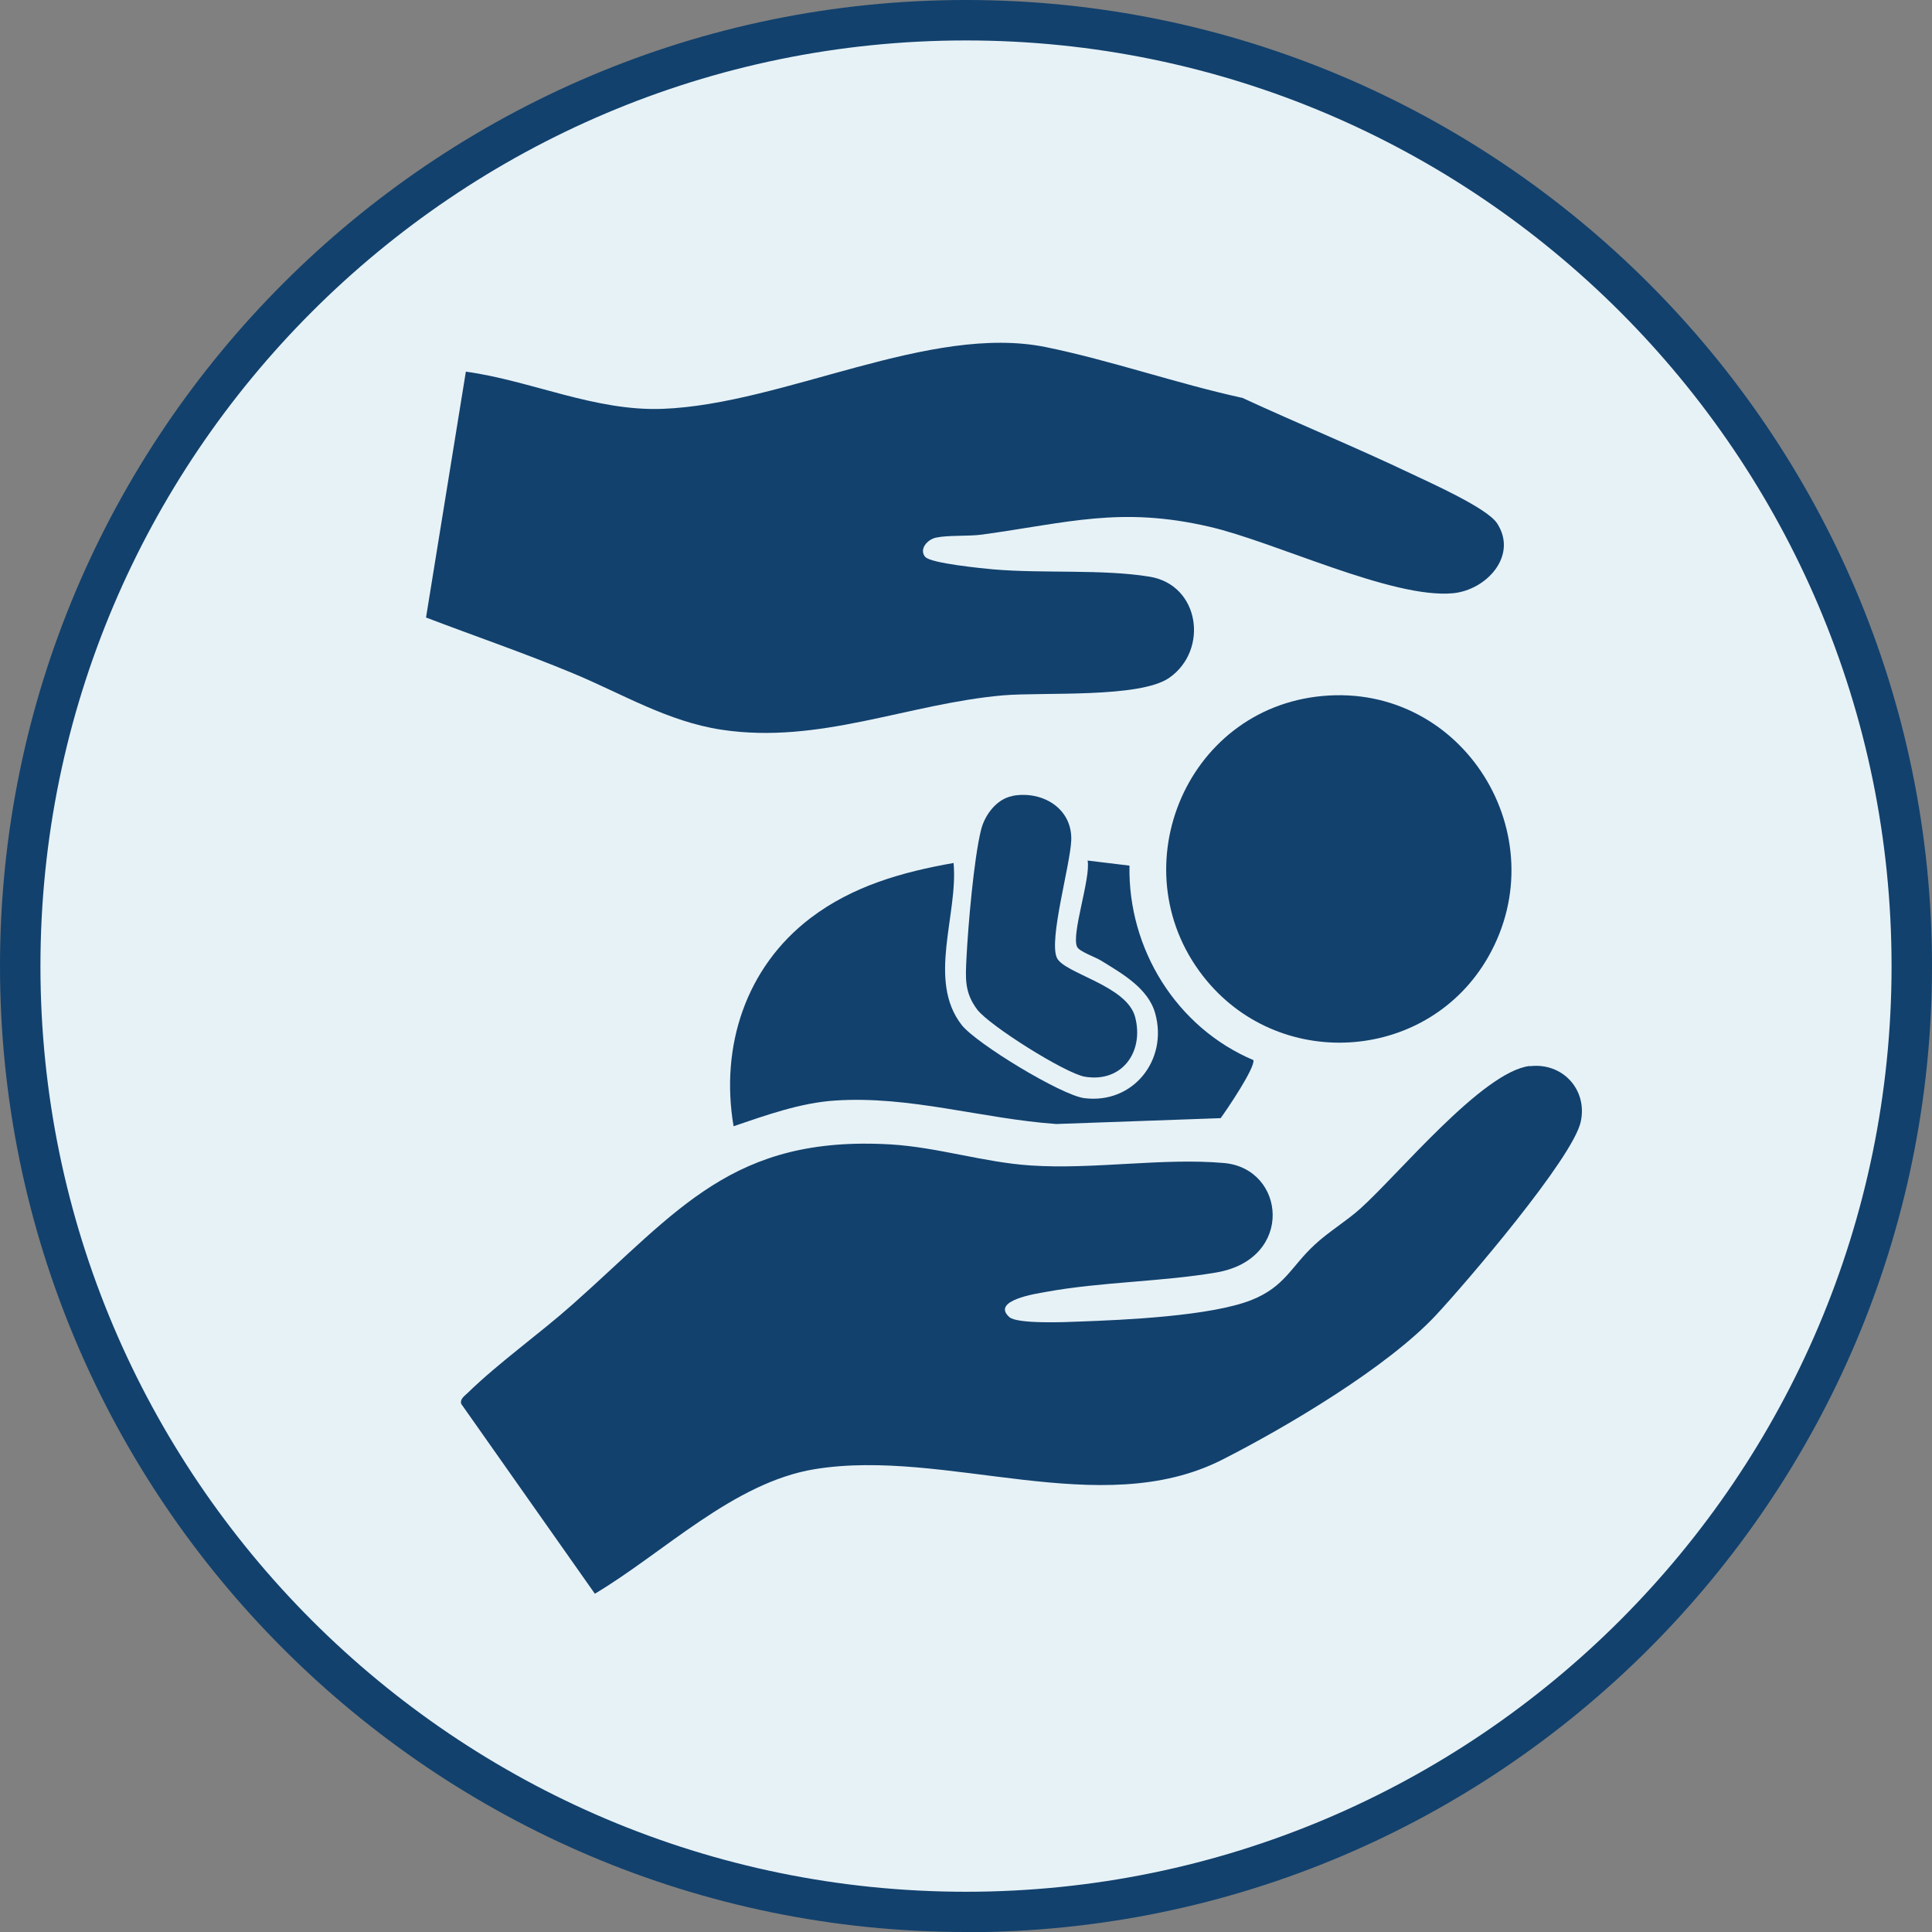
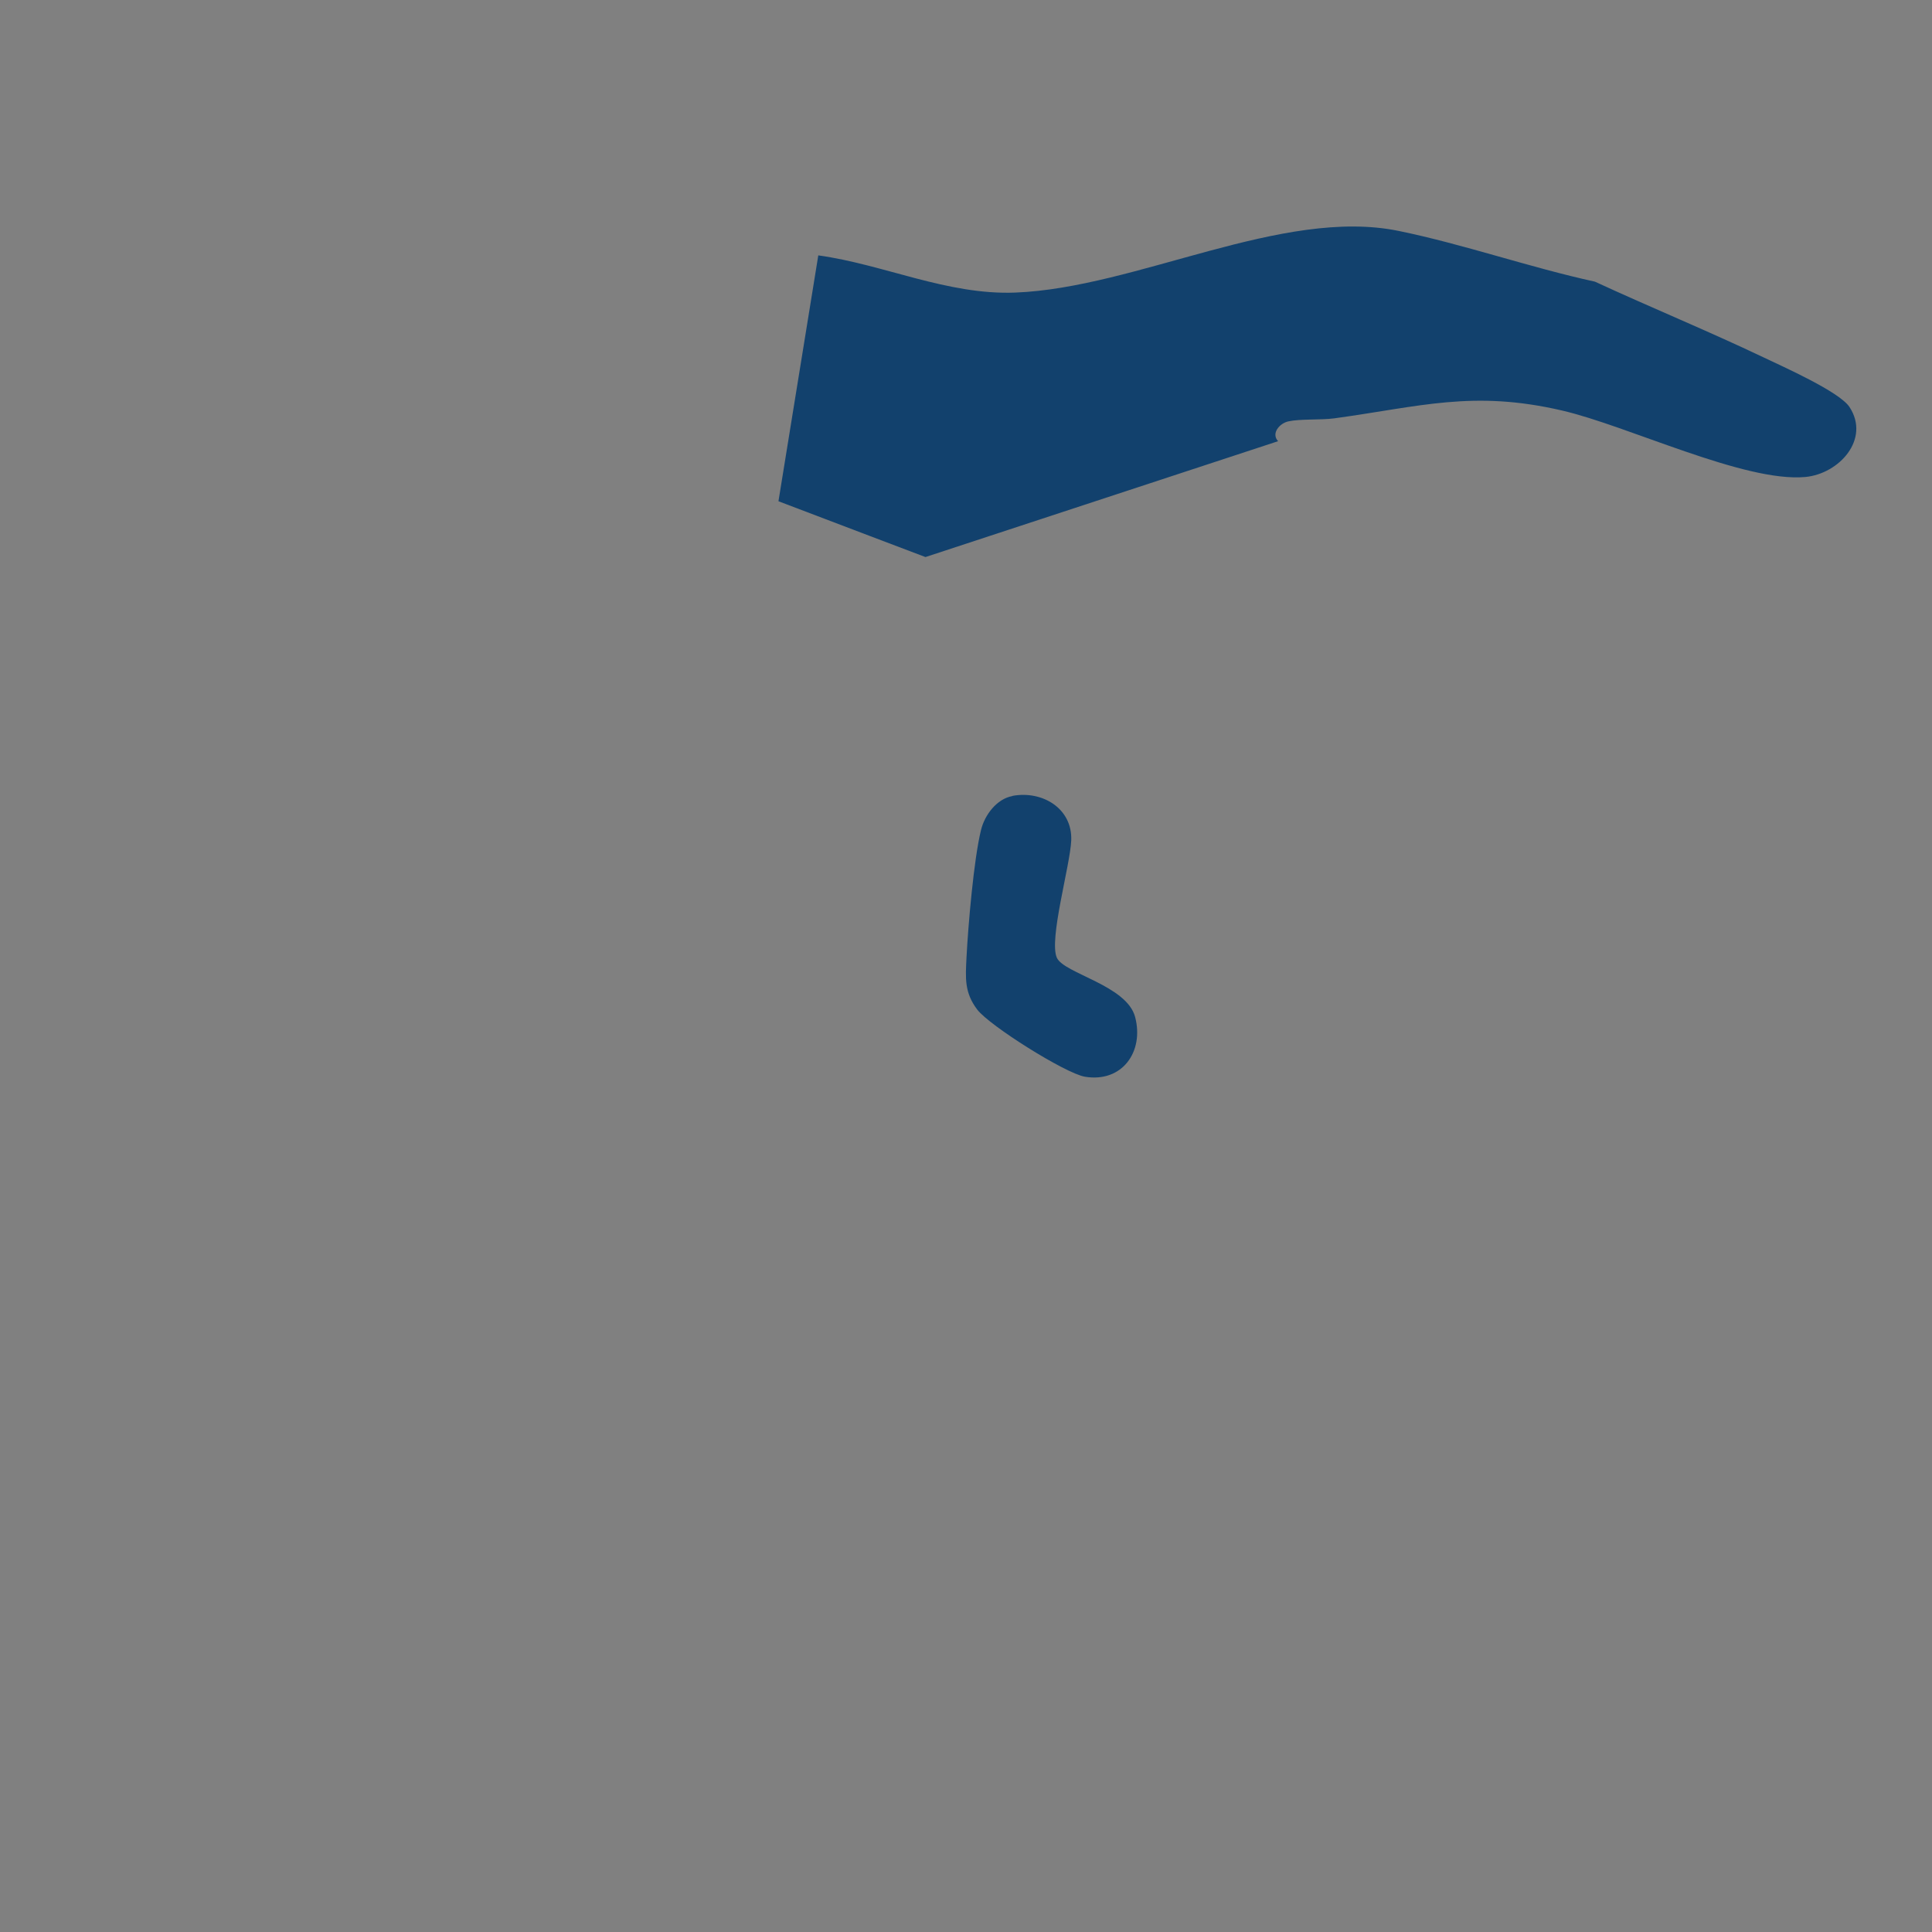
<svg xmlns="http://www.w3.org/2000/svg" id="Capa_2" data-name="Capa 2" viewBox="0 0 95.55 95.55">
  <rect x="0" y="0" width="95.55" height="95.55" fill="#808080" stroke="none" />
  <defs>
    <style>
      .cls-1 {
        fill: #e7f2f7;
      }

      .cls-2 {
        fill: #12416d;
      }
    </style>
  </defs>
  <g id="Home">
    <g id="Categorias">
      <g>
        <g>
-           <circle class="cls-1" cx="47.78" cy="47.78" r="46.78" />
-           <path class="cls-2" d="M47.77,95.55C21.43,95.55,0,74.12,0,47.78S21.43,0,47.77,0s47.78,21.43,47.78,47.78-21.43,47.78-47.78,47.78ZM47.77,2C22.53,2,2,22.54,2,47.78s20.53,45.78,45.77,45.78,45.78-20.54,45.78-45.78S73.02,2,47.77,2Z" />
-         </g>
+           </g>
        <g>
-           <path class="cls-2" d="M75.67,52.73c1.6-.19,2.85,1.15,2.51,2.74-.38,1.79-5.66,7.96-7.15,9.56-2.4,2.58-7.39,5.54-10.58,7.16-6.04,3.07-13.67-.59-20.16.47-4.02.66-7.46,4.13-10.87,6.16l-6.61-9.39c-.07-.25.17-.39.33-.55,1.54-1.5,3.55-2.92,5.19-4.38,5.22-4.63,7.9-8.36,15.73-7.9,2.32.14,4.61.89,6.91,1.04,3.13.21,6.53-.39,9.57-.12s3.49,4.74-.37,5.41c-2.75.47-5.7.46-8.48.97-.45.08-2.69.42-1.77,1.24.39.35,2.81.25,3.46.22,2.24-.08,6.49-.27,8.5-1.06,1.67-.66,1.97-1.66,3.14-2.74.66-.62,1.56-1.16,2.25-1.78,1.89-1.69,6.05-6.78,8.38-7.06Z" />
-           <path class="cls-2" d="M45.77,27.55c.28.31,2.8.56,3.37.61,2.45.21,5.38-.02,7.71.36,2.49.4,2.94,3.63.98,5-1.46,1.02-6.24.7-8.23.87-4.73.42-9.07,2.43-13.91,1.7-2.66-.4-4.92-1.78-7.35-2.79s-4.86-1.84-7.27-2.76l1.97-12.16c3.25.45,6.38,1.97,9.74,1.84,5.99-.23,13.21-4.23,18.96-3.05,3.18.65,6.5,1.81,9.71,2.51,2.77,1.28,5.6,2.44,8.35,3.75.94.45,3.74,1.69,4.24,2.45,1.04,1.59-.51,3.3-2.18,3.46-3.02.28-8.79-2.54-12.05-3.29-4.4-1.02-7.01-.19-11.25.39-.66.09-1.68.02-2.27.15-.43.09-.87.59-.51.98Z" />
-           <path class="cls-2" d="M65.42,34.42c6.94-.63,11.61,6.9,8.18,12.91-2.93,5.13-10.15,5.7-13.92,1.17-4.4-5.29-1.14-13.46,5.74-14.08Z" />
-           <path class="cls-2" d="M55.86,42.81c-.08,4.13,2.33,8.01,6.13,9.62.08.39-1.3,2.43-1.62,2.87l-8.13.29c-3.67-.26-7.24-1.41-10.95-1.16-1.7.11-3.42.73-5.01,1.27-.67-3.94.6-7.86,3.81-10.3,2.08-1.58,4.52-2.27,7.07-2.72.24,2.53-1.32,5.8.4,8.01.72.92,4.92,3.47,6.06,3.62,2.42.31,4.16-1.89,3.51-4.2-.35-1.25-1.67-1.98-2.69-2.61-.28-.17-1.06-.44-1.17-.67-.3-.62.68-3.39.52-4.27l2.06.25Z" />
+           <path class="cls-2" d="M45.77,27.55s-4.86-1.84-7.27-2.76l1.97-12.16c3.25.45,6.38,1.97,9.74,1.84,5.99-.23,13.21-4.23,18.96-3.05,3.18.65,6.5,1.81,9.71,2.51,2.77,1.28,5.6,2.44,8.35,3.75.94.45,3.74,1.69,4.24,2.45,1.04,1.59-.51,3.3-2.18,3.46-3.02.28-8.79-2.54-12.05-3.29-4.4-1.02-7.01-.19-11.25.39-.66.09-1.68.02-2.27.15-.43.09-.87.59-.51.98Z" />
          <path class="cls-2" d="M50.08,39.36c1.47-.27,2.96.62,2.9,2.2-.05,1.24-1.12,4.92-.71,5.81.36.78,3.46,1.36,3.87,2.93.45,1.71-.64,3.26-2.49,2.95-.97-.17-4.71-2.52-5.32-3.32-.64-.85-.58-1.55-.53-2.58.08-1.56.36-4.86.72-6.31.18-.73.77-1.53,1.55-1.67Z" />
        </g>
      </g>
    </g>
  </g>
</svg>